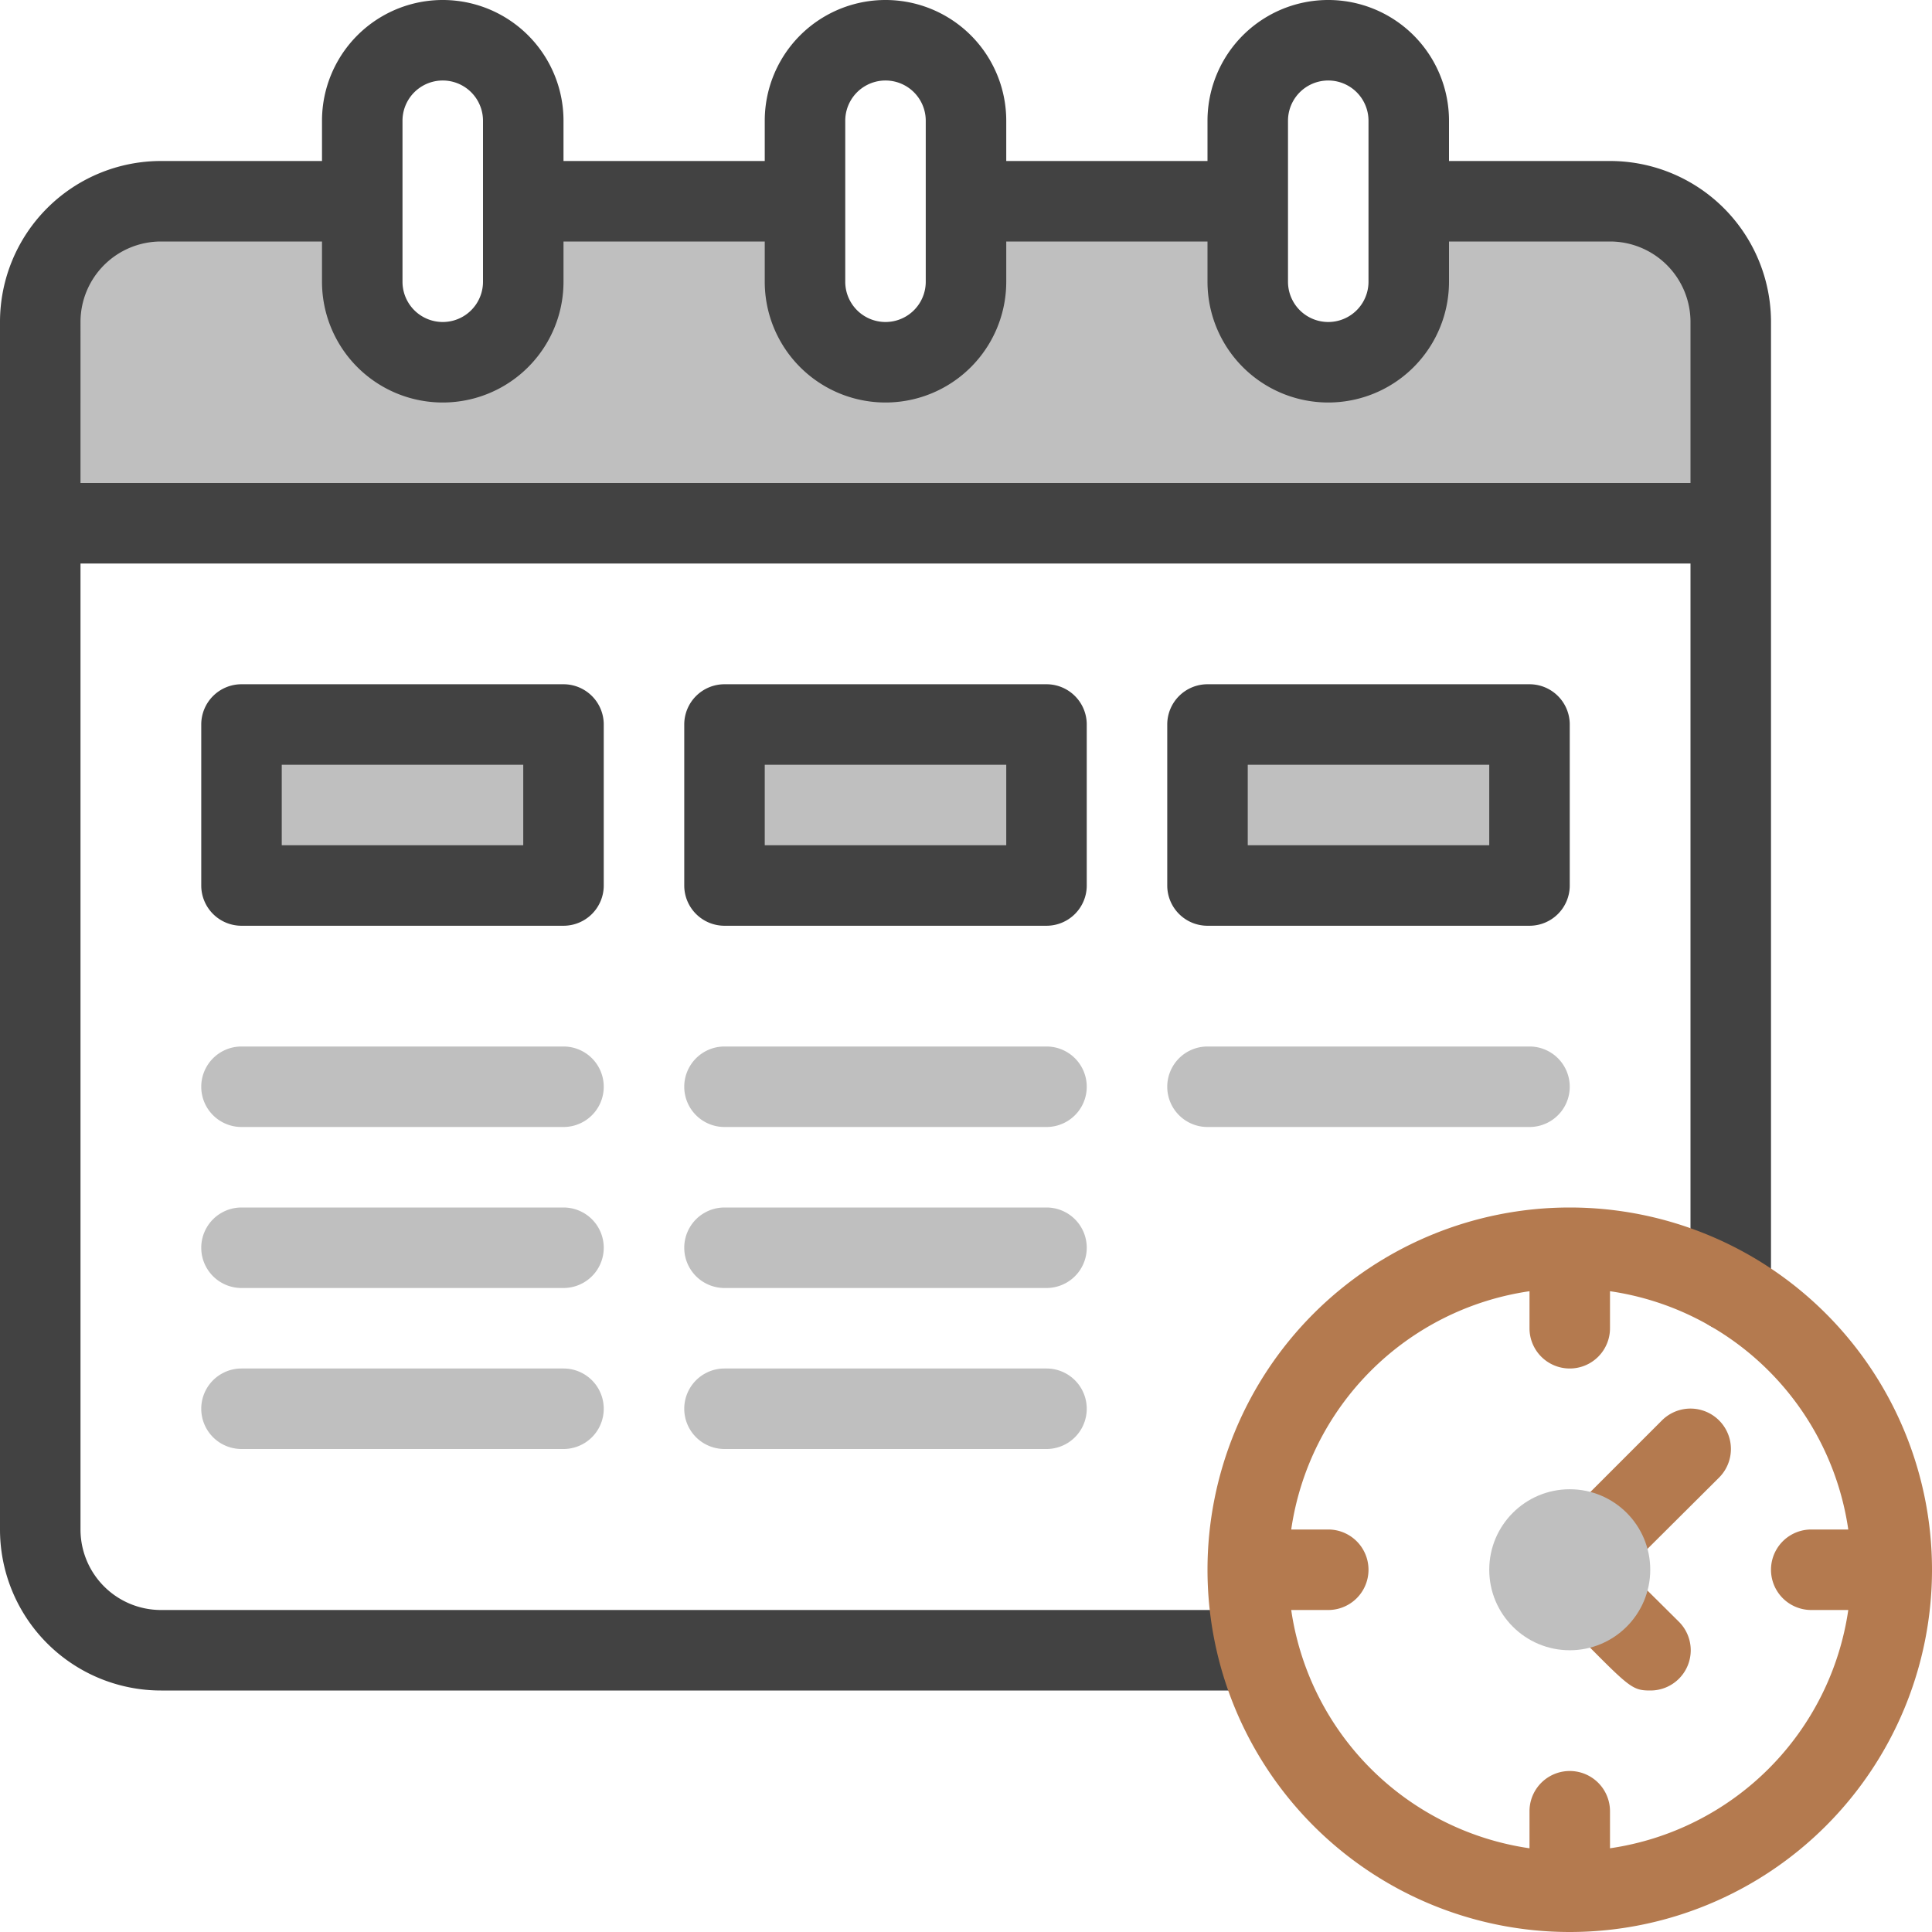
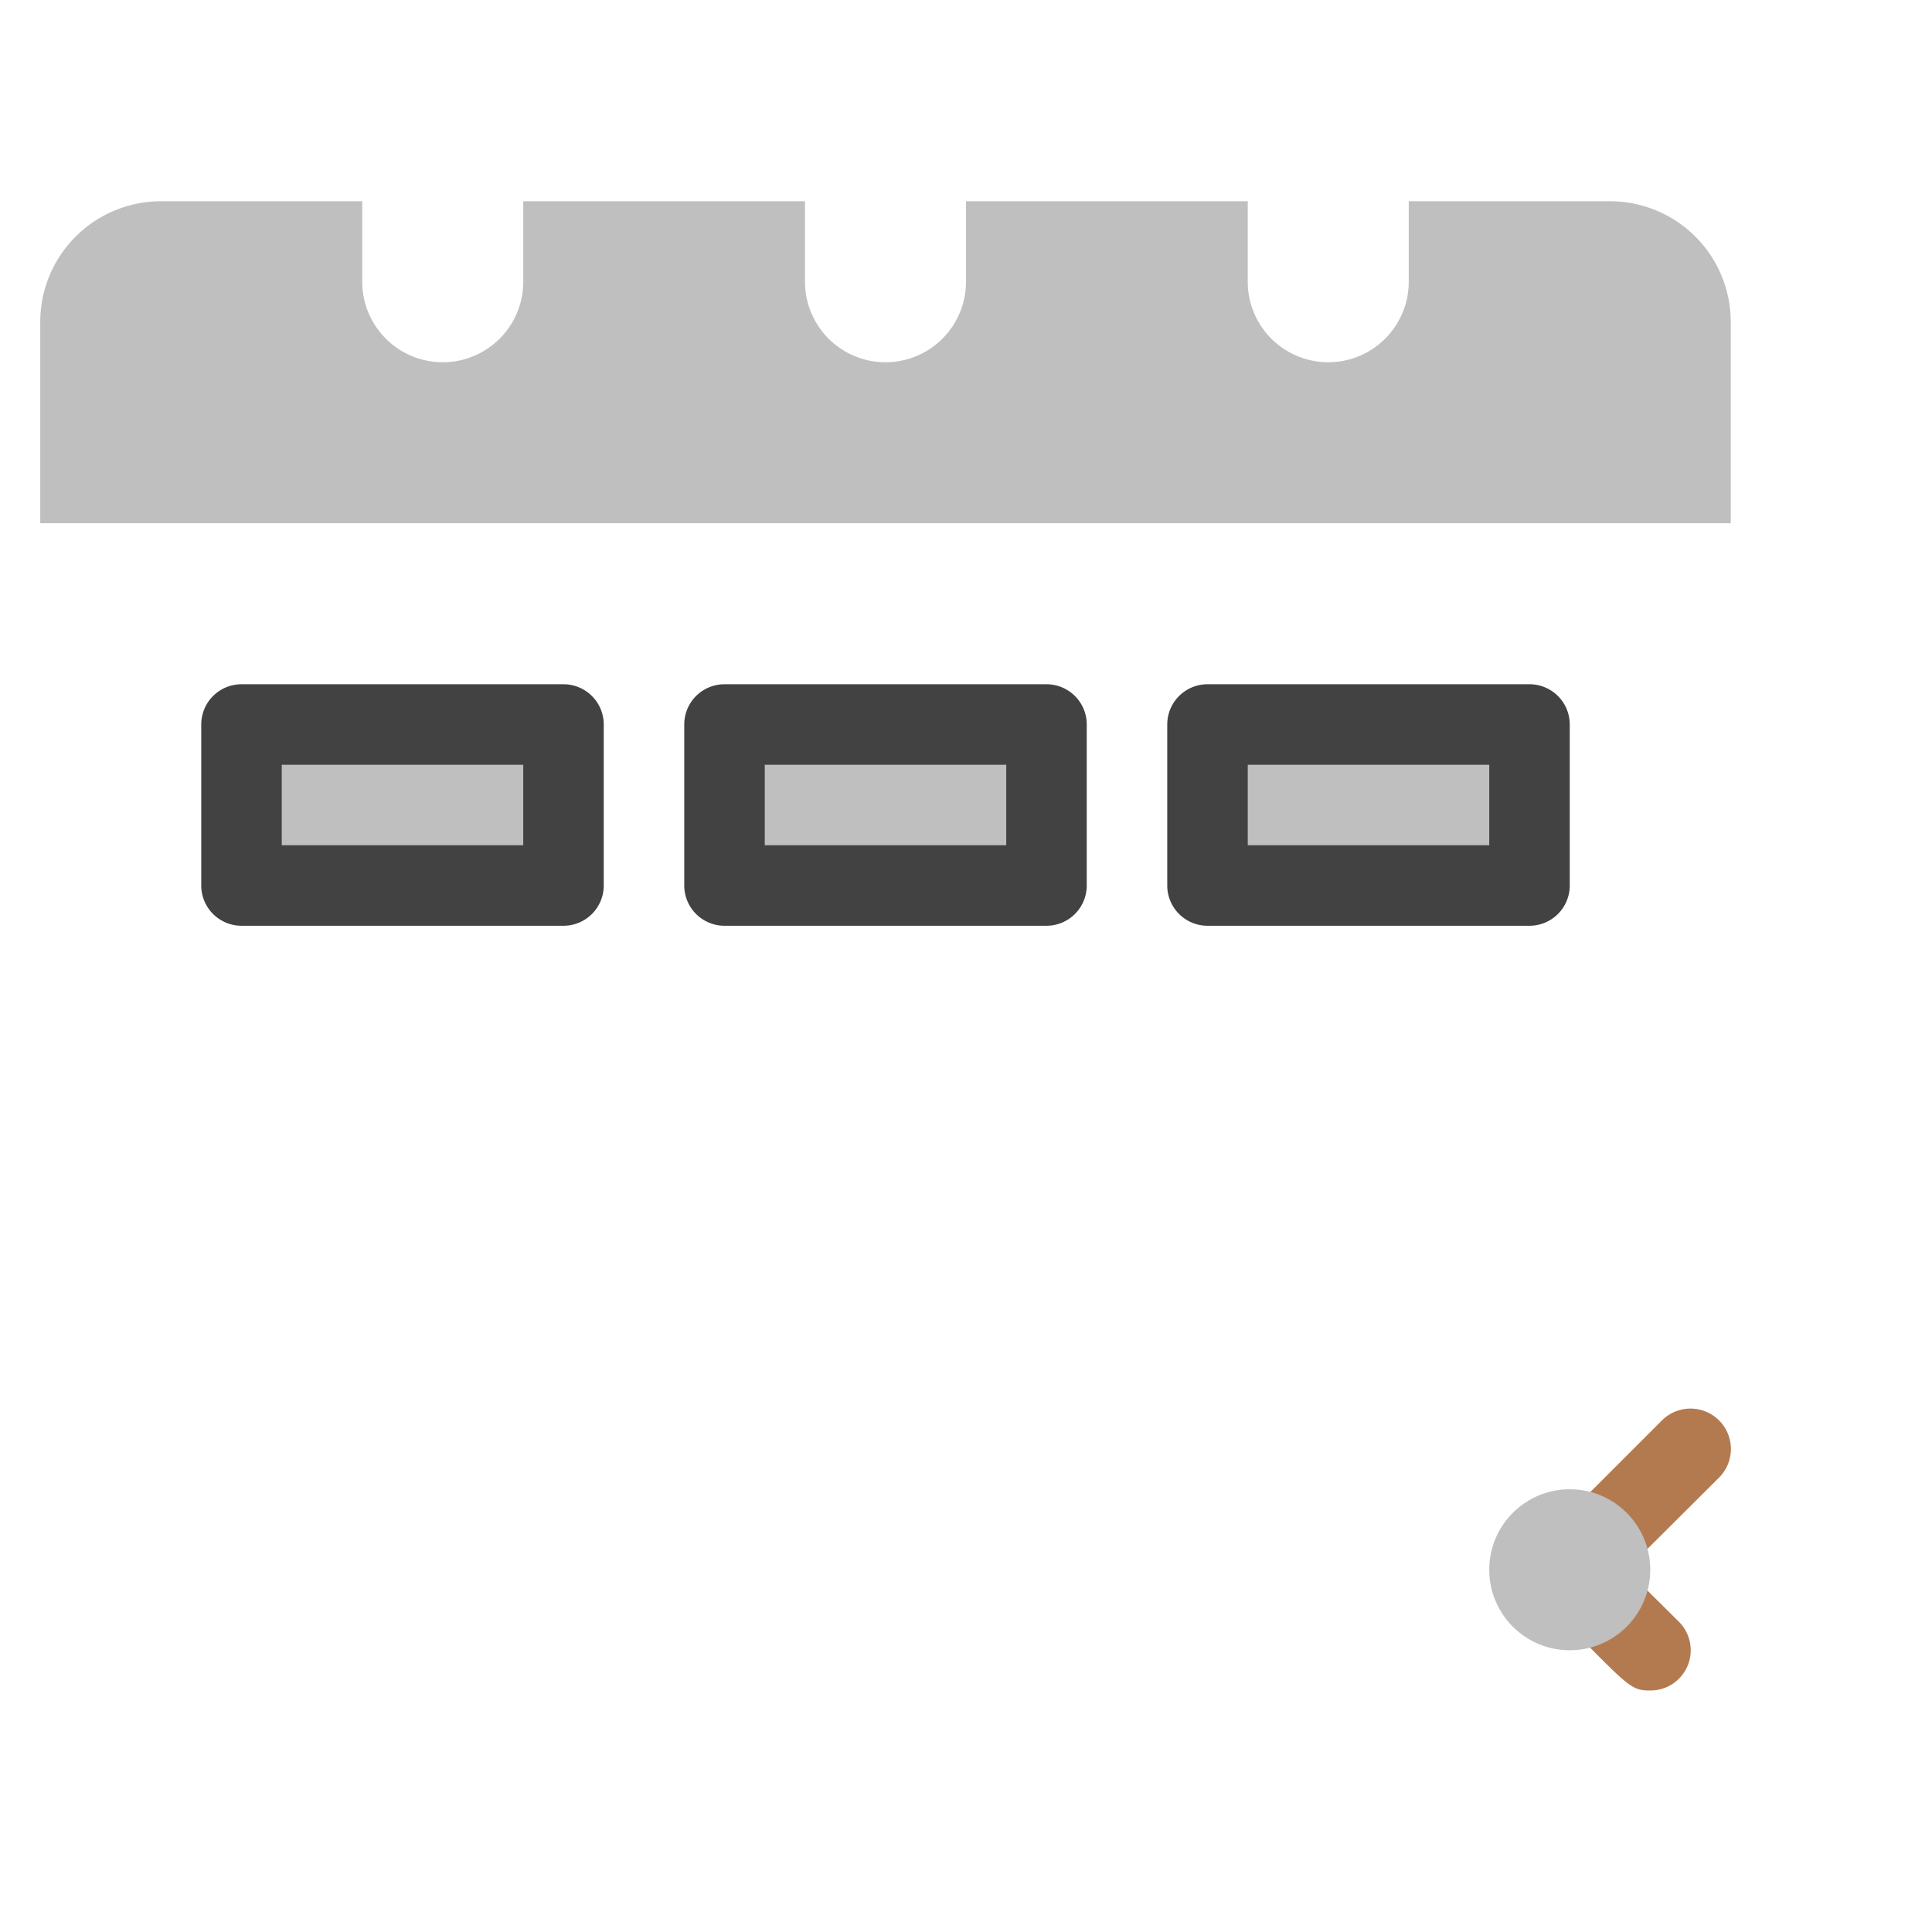
<svg xmlns="http://www.w3.org/2000/svg" version="1.1" width="512" height="512" x="0" y="0" viewBox="0 0 48 48" style="enable-background:new 0 0 512 512" xml:space="preserve" class="">
  <g>
    <path fill="#bfbfbf" d="M43 8v5H1V8a3 3 0 0 1 3-3h5v2a2 2 0 0 0 4 0V5h7v2a2 2 0 0 0 4 0V5h7v2a2 2 0 0 0 4 0V5h5a3 3 0 0 1 3 3zM6 18h8v4H6zM18 18h8v4h-8zM30 18h8v4h-8z" opacity="1" data-original="#bfbfbf" />
-     <path fill="#424242" d="M40 4h-4V3a3 3 0 0 0-6 0v1h-5V3a3 3 0 0 0-6 0v1h-5V3a3 3 0 0 0-6 0v1H4a4 4 0 0 0-4 4v30a4 4 0 0 0 4 4h27.25a1 1 0 0 0 0-2H4a2 2 0 0 1-2-2V14h40v18.08a1 1 0 0 0 2 0V8a4 4 0 0 0-4-4zm-8-1a1 1 0 0 1 2 0v4a1 1 0 0 1-2 0zM21 3a1 1 0 0 1 2 0v4a1 1 0 0 1-2 0zM10 3a1 1 0 0 1 2 0v4a1 1 0 0 1-2 0zm-8 9V8a2 2 0 0 1 2-2h4v1a3 3 0 0 0 6 0V6h5v1a3 3 0 0 0 6 0V6h5v1a3 3 0 0 0 6 0V6h4a2 2 0 0 1 2 2v4z" opacity="1" data-original="#424242" class="" />
    <path fill="#424242" d="M14 23H6a1 1 0 0 1-1-1v-4a1 1 0 0 1 1-1h8a1 1 0 0 1 1 1v4a1 1 0 0 1-1 1zm-7-2h6v-2H7zM26 23h-8a1 1 0 0 1-1-1v-4a1 1 0 0 1 1-1h8a1 1 0 0 1 1 1v4a1 1 0 0 1-1 1zm-7-2h6v-2h-6zM38 23h-8a1 1 0 0 1-1-1v-4a1 1 0 0 1 1-1h8a1 1 0 0 1 1 1v4a1 1 0 0 1-1 1zm-7-2h6v-2h-6z" opacity="1" data-original="#424242" class="" />
    <g fill="#bfbfbf">
-       <path d="M14 28H6a1 1 0 0 1 0-2h8a1 1 0 0 1 0 2zM14 32H6a1 1 0 0 1 0-2h8a1 1 0 0 1 0 2zM14 36H6a1 1 0 0 1 0-2h8a1 1 0 0 1 0 2zM26 28h-8a1 1 0 0 1 0-2h8a1 1 0 0 1 0 2zM26 32h-8a1 1 0 0 1 0-2h8a1 1 0 0 1 0 2zM26 36h-8a1 1 0 0 1 0-2h8a1 1 0 0 1 0 2zM38 28h-8a1 1 0 0 1 0-2h8a1 1 0 0 1 0 2z" fill="#bfbfbf" opacity="1" data-original="#bfbfbf" />
-     </g>
-     <path fill="#b47a4f" d="M39 30a9 9 0 1 0 9 9 9 9 0 0 0-9-9zm1 15.92V45a1 1 0 0 0-2 0v.92A7 7 0 0 1 32.08 40H33a1 1 0 0 0 0-2h-.92A7 7 0 0 1 38 32.08V33a1 1 0 0 0 2 0v-.92A7 7 0 0 1 45.92 38H45a1 1 0 0 0 0 2h.92A7 7 0 0 1 40 45.92z" opacity="1" data-original="#fc6459" class="" />
+       </g>
    <path fill="#b47a4f" d="m41.29 35.29-3 3a1 1 0 0 0 0 1.42C40.47 41.89 40.46 42 41 42a1 1 0 0 0 .71-1.71L40.41 39l2.3-2.29a1 1 0 0 0-1.42-1.42z" opacity="1" data-original="#fc6459" class="" />
    <circle cx="39" cy="39" r="2" fill="#bfbfbf" opacity="1" data-original="#bfbfbf" />
  </g>
</svg>